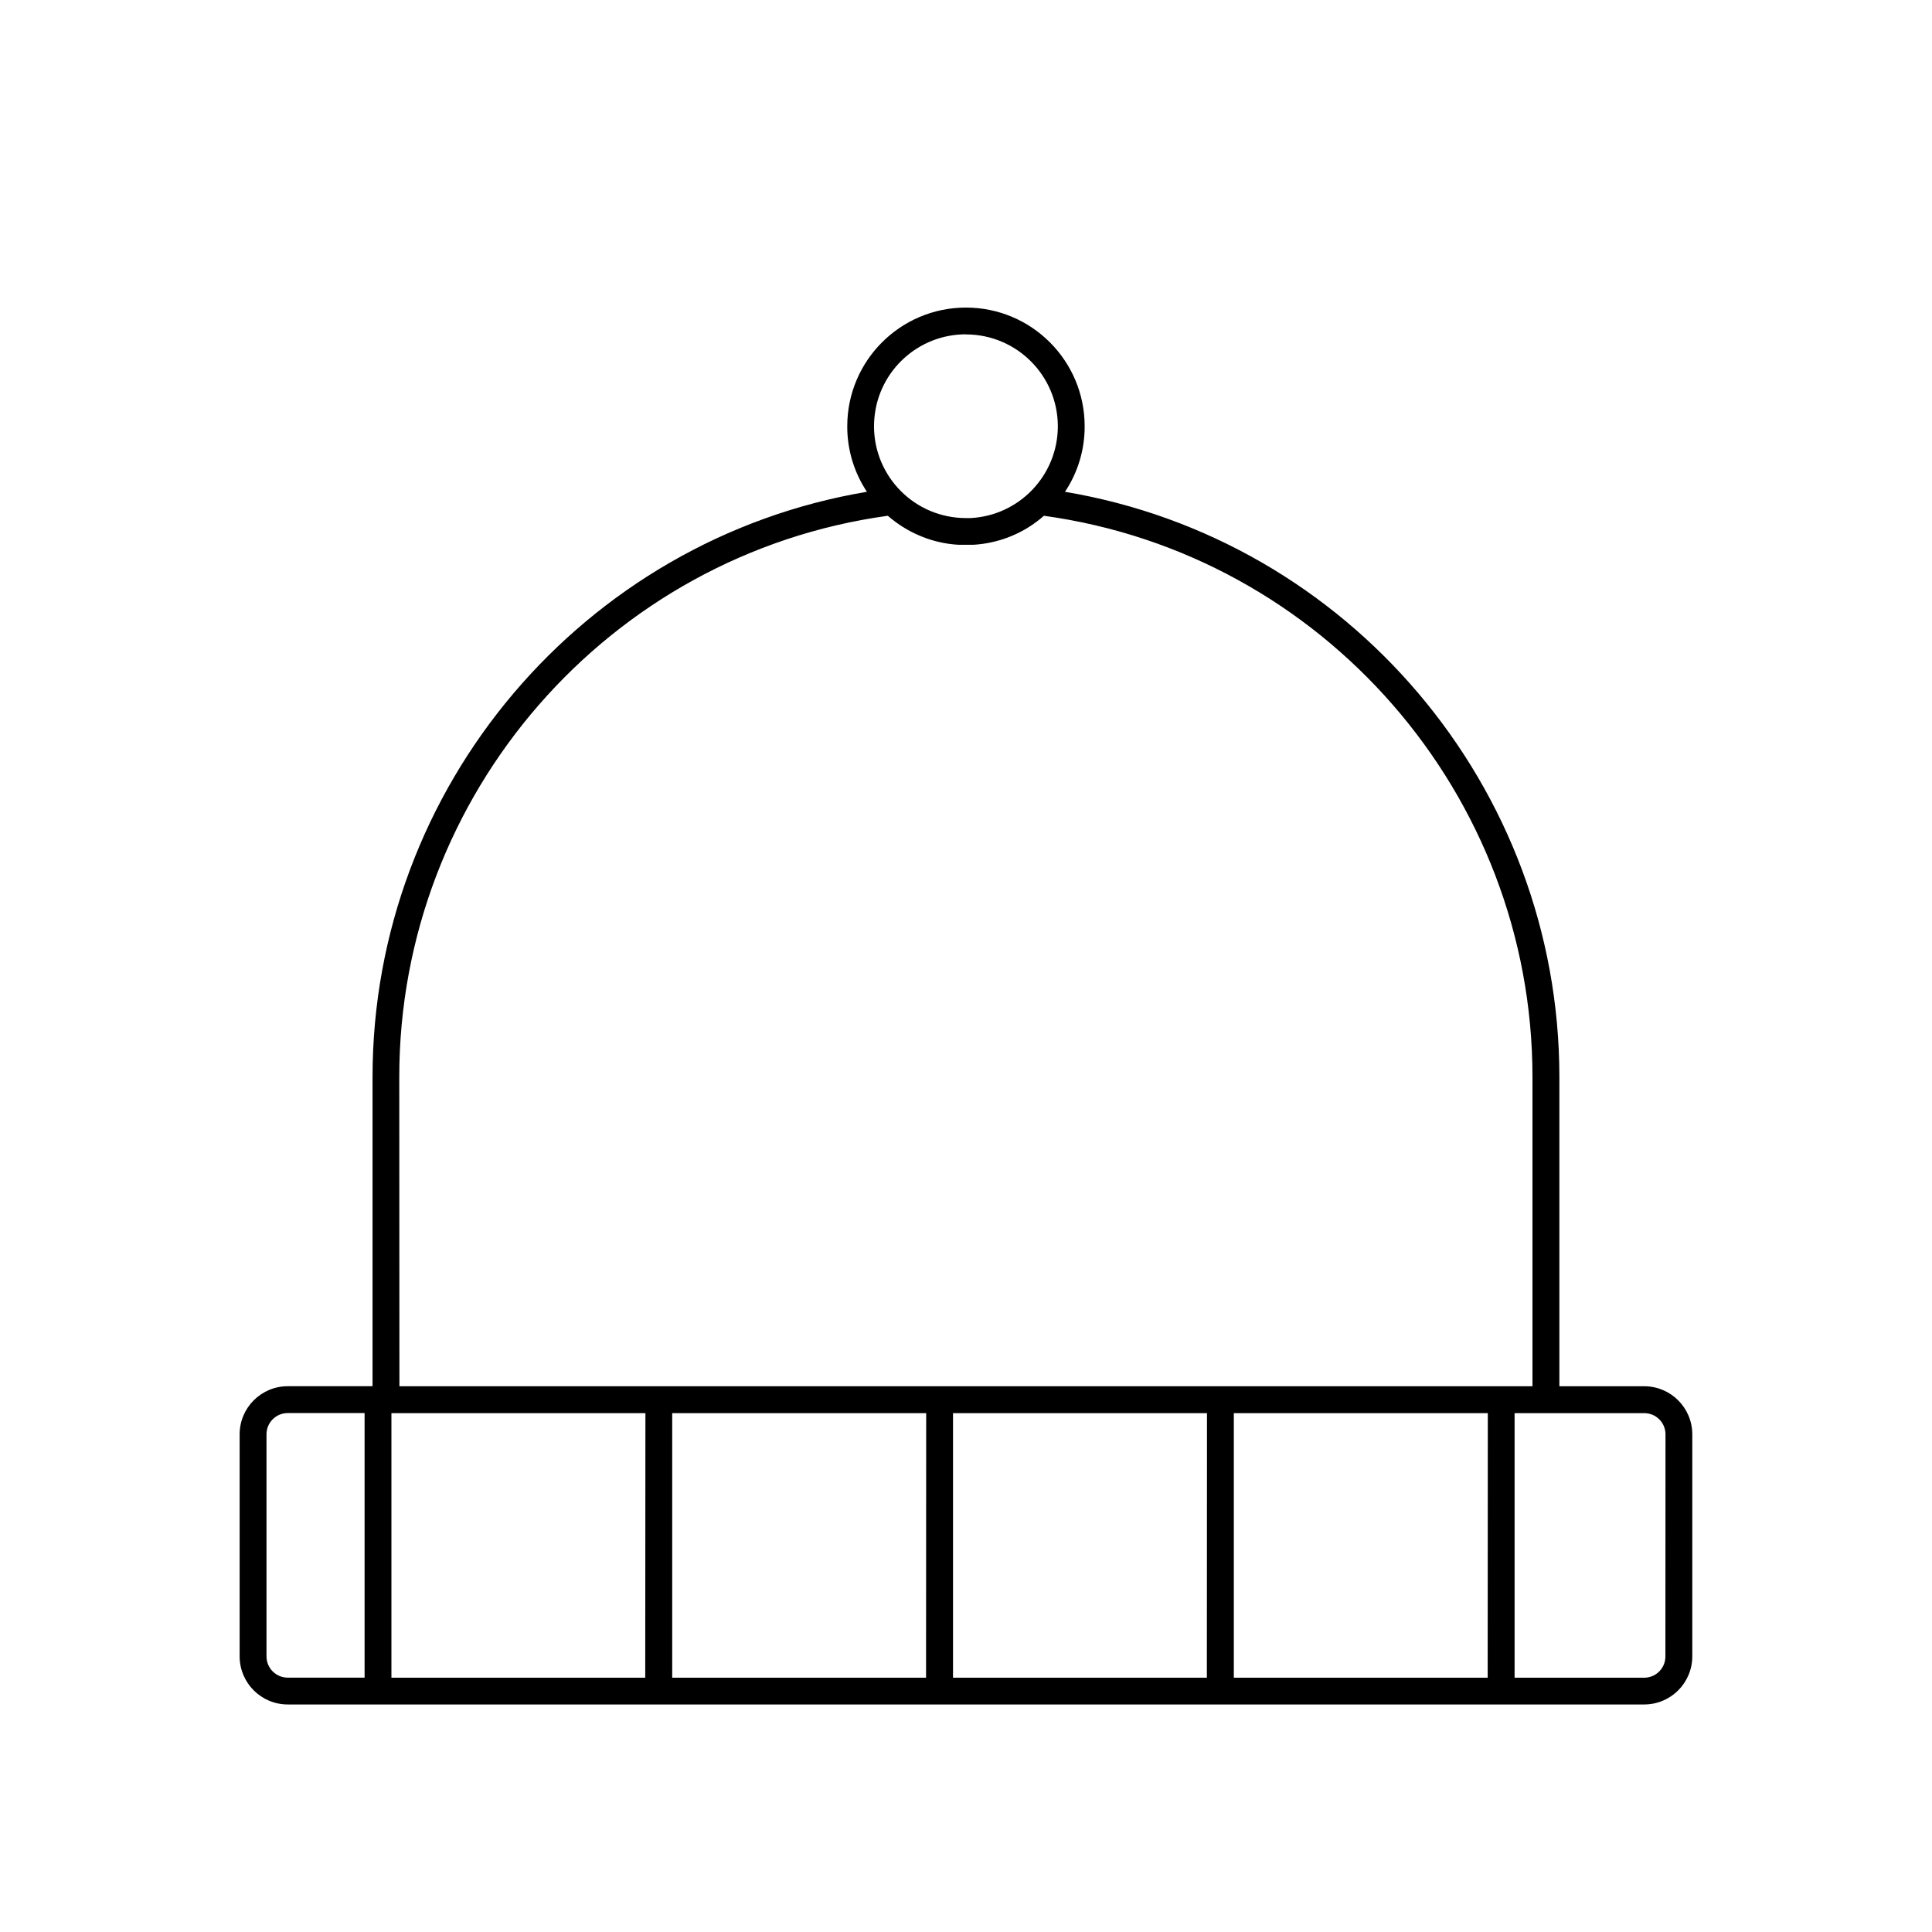
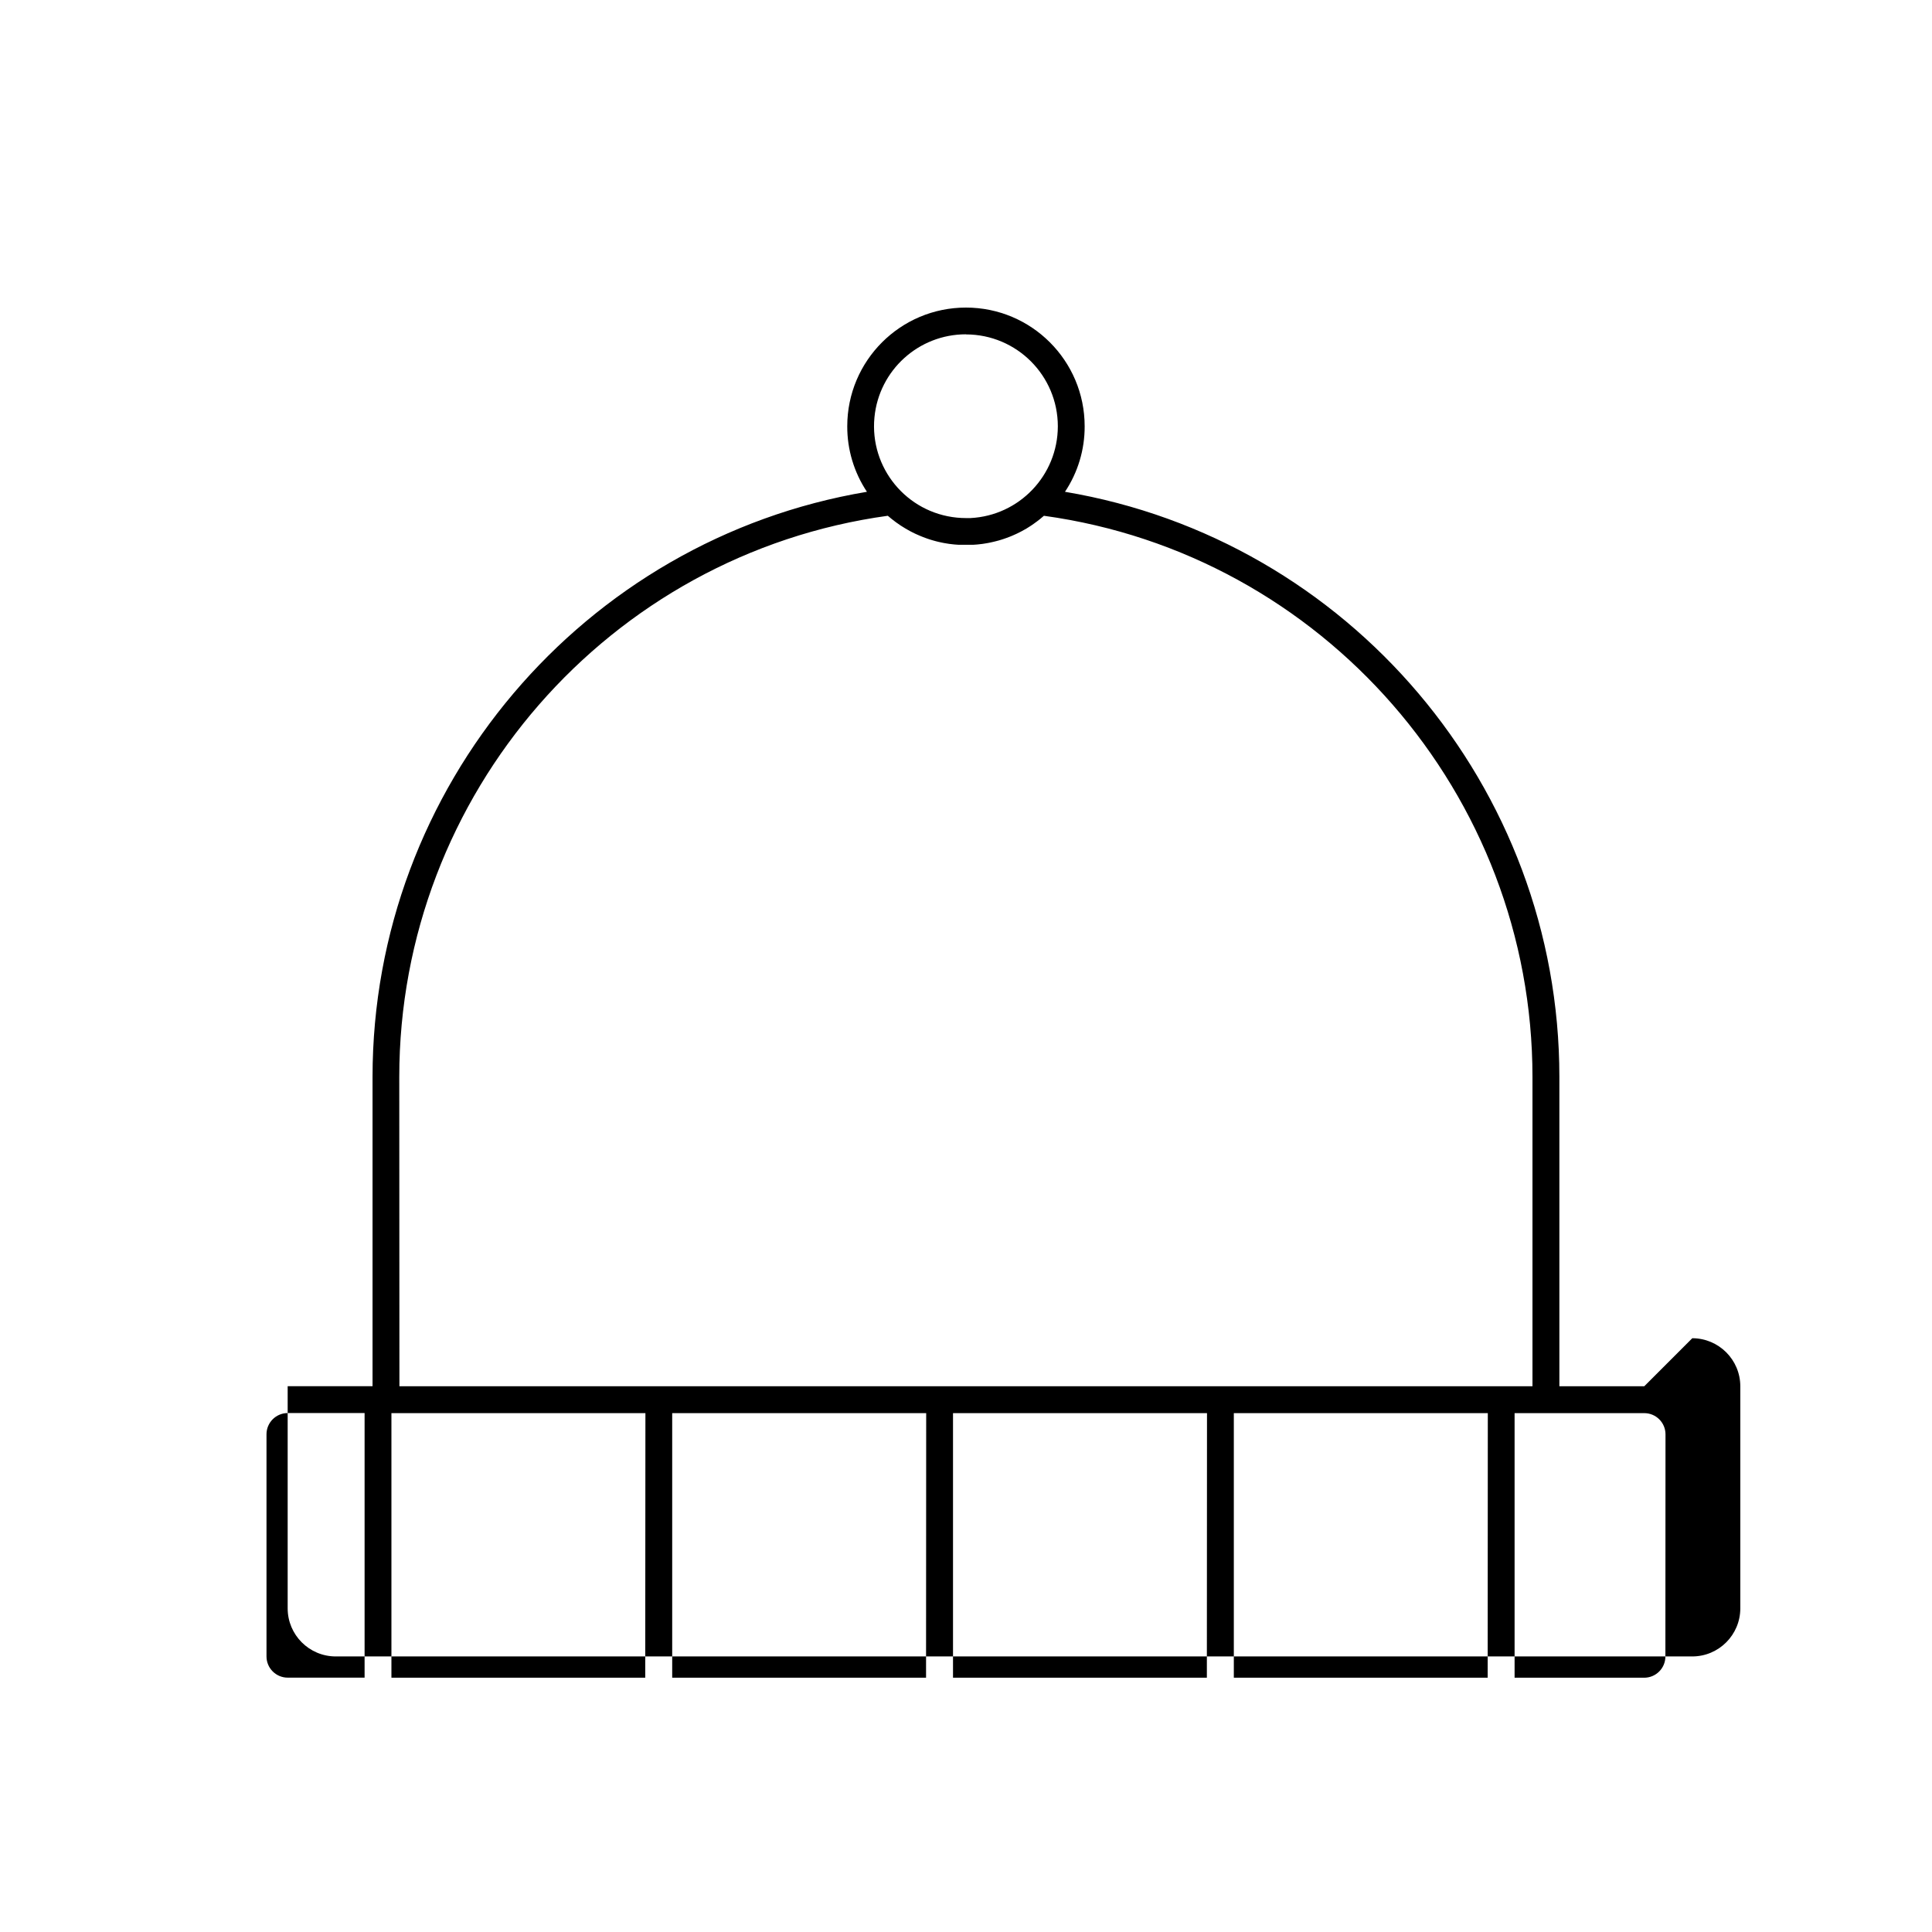
<svg xmlns="http://www.w3.org/2000/svg" fill="#000000" width="800px" height="800px" version="1.1" viewBox="144 144 512 512">
-   <path d="m579.75 511.37h-22.5v-81.969c0-76.887-55.887-142.45-131.02-155.07 3.426-5.141 5.242-11.188 5.215-17.363 0-17.375-14.086-31.457-31.457-31.457-17.375 0-31.457 14.086-31.457 31.457-0.023 6.176 1.793 12.223 5.215 17.363-75.129 12.617-131.02 78.203-131.02 155.08v81.953h-22.492c-7.023 0.012-12.715 5.703-12.727 12.727v58.883c0.008 7.023 5.703 12.715 12.727 12.727h359.51c7.023-0.012 12.715-5.703 12.727-12.727v-58.875c-0.008-7.023-5.703-12.715-12.727-12.727zm-339.13 77.223h-20.379c-3.102-0.004-5.613-2.516-5.617-5.617v-58.883c0.004-3.102 2.516-5.613 5.617-5.617h20.379zm159.37-355.97c13.441 0.016 24.336 10.906 24.348 24.348-0.016 12.98-10.195 23.668-23.16 24.324h-1.191c-0.801 0-1.594-0.039-2.383-0.117-13.383-1.309-23.172-13.219-21.863-26.602 1.219-12.477 11.711-21.988 24.246-21.98zm-150.18 196.79c0-74.906 55.543-138.55 129.47-148.73l0.648 0.543 0.398 0.328c0.348 0.277 0.691 0.543 1.047 0.801l0.16 0.117c0.387 0.277 0.773 0.547 1.164 0.809l0.445 0.277 0.801 0.496 0.523 0.301 0.746 0.418 0.57 0.293 0.738 0.363 0.594 0.266 0.738 0.32 0.613 0.25 0.746 0.285 0.621 0.223 0.766 0.25 0.633 0.188 0.773 0.215 0.641 0.16 0.801 0.176 0.641 0.133 0.836 0.141 0.613 0.098 0.887 0.105 0.586 0.062 0.988 0.07h0.488 1.492 1.492 0.488l0.988-0.07 0.586-0.062 0.887-0.105 0.613-0.098 0.836-0.141 0.641-0.133 0.789-0.176 0.648-0.16 0.766-0.203 0.648-0.195 0.738-0.238 0.648-0.23 0.711-0.266 0.648-0.258 0.684-0.301 0.648-0.293 0.668-0.328 0.641-0.328 0.641-0.355 0.633-0.355 0.621-0.391 0.613-0.391 0.656-0.453c0.332-0.23 0.656-0.469 0.977-0.711l0.703-0.543 0.496-0.418 0.57-0.48c73.918 10.184 129.47 73.84 129.47 148.73v81.961h-300.27zm65.184 159.2h-67.262v-70.117h67.309zm74.418 0h-67.273v-70.117h67.309zm74.418 0h-67.273v-70.117h67.309zm74.418 0h-67.273v-70.117h67.309zm47.098-5.617c-0.004 3.102-2.516 5.613-5.617 5.617h-34.348v-70.117h34.375c3.102 0.004 5.613 2.516 5.617 5.617z" />
+   <path d="m579.75 511.37h-22.5v-81.969c0-76.887-55.887-142.45-131.02-155.07 3.426-5.141 5.242-11.188 5.215-17.363 0-17.375-14.086-31.457-31.457-31.457-17.375 0-31.457 14.086-31.457 31.457-0.023 6.176 1.793 12.223 5.215 17.363-75.129 12.617-131.02 78.203-131.02 155.08v81.953h-22.492v58.883c0.008 7.023 5.703 12.715 12.727 12.727h359.51c7.023-0.012 12.715-5.703 12.727-12.727v-58.875c-0.008-7.023-5.703-12.715-12.727-12.727zm-339.13 77.223h-20.379c-3.102-0.004-5.613-2.516-5.617-5.617v-58.883c0.004-3.102 2.516-5.613 5.617-5.617h20.379zm159.37-355.97c13.441 0.016 24.336 10.906 24.348 24.348-0.016 12.98-10.195 23.668-23.16 24.324h-1.191c-0.801 0-1.594-0.039-2.383-0.117-13.383-1.309-23.172-13.219-21.863-26.602 1.219-12.477 11.711-21.988 24.246-21.98zm-150.18 196.79c0-74.906 55.543-138.55 129.47-148.73l0.648 0.543 0.398 0.328c0.348 0.277 0.691 0.543 1.047 0.801l0.16 0.117c0.387 0.277 0.773 0.547 1.164 0.809l0.445 0.277 0.801 0.496 0.523 0.301 0.746 0.418 0.57 0.293 0.738 0.363 0.594 0.266 0.738 0.32 0.613 0.25 0.746 0.285 0.621 0.223 0.766 0.25 0.633 0.188 0.773 0.215 0.641 0.16 0.801 0.176 0.641 0.133 0.836 0.141 0.613 0.098 0.887 0.105 0.586 0.062 0.988 0.07h0.488 1.492 1.492 0.488l0.988-0.07 0.586-0.062 0.887-0.105 0.613-0.098 0.836-0.141 0.641-0.133 0.789-0.176 0.648-0.16 0.766-0.203 0.648-0.195 0.738-0.238 0.648-0.23 0.711-0.266 0.648-0.258 0.684-0.301 0.648-0.293 0.668-0.328 0.641-0.328 0.641-0.355 0.633-0.355 0.621-0.391 0.613-0.391 0.656-0.453c0.332-0.23 0.656-0.469 0.977-0.711l0.703-0.543 0.496-0.418 0.57-0.48c73.918 10.184 129.47 73.84 129.47 148.73v81.961h-300.27zm65.184 159.2h-67.262v-70.117h67.309zm74.418 0h-67.273v-70.117h67.309zm74.418 0h-67.273v-70.117h67.309zm74.418 0h-67.273v-70.117h67.309zm47.098-5.617c-0.004 3.102-2.516 5.613-5.617 5.617h-34.348v-70.117h34.375c3.102 0.004 5.613 2.516 5.617 5.617z" />
</svg>